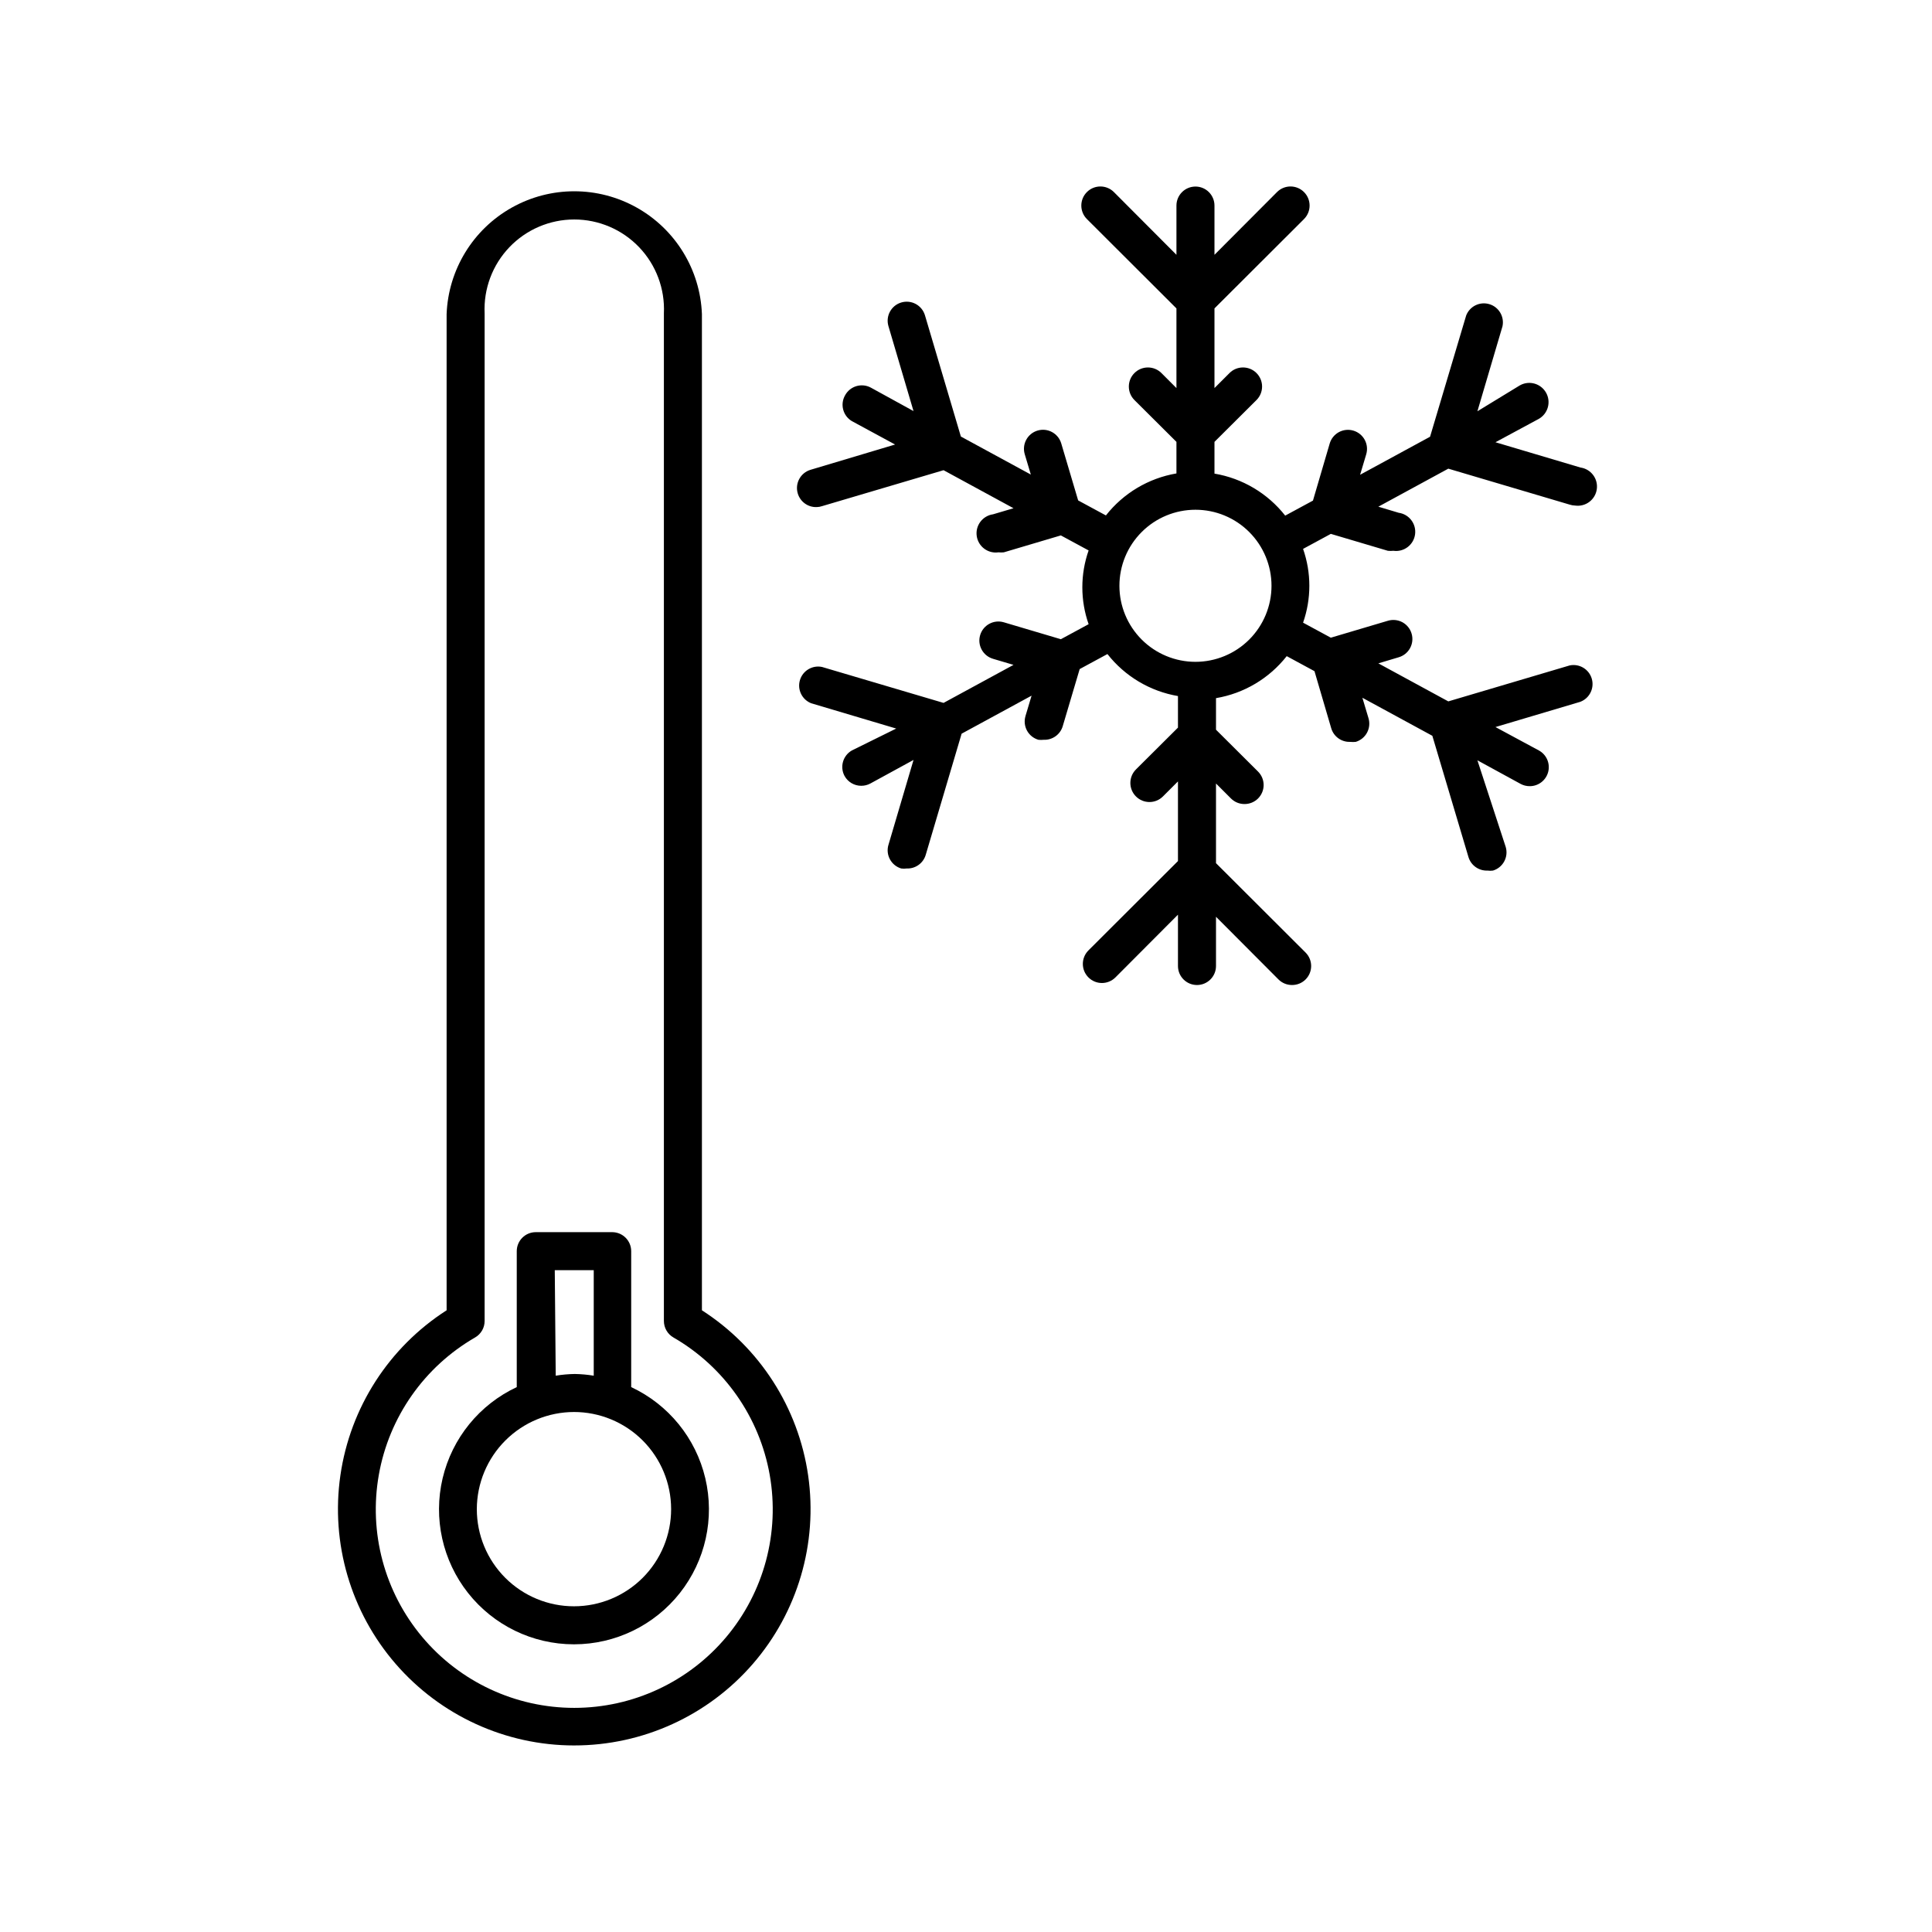
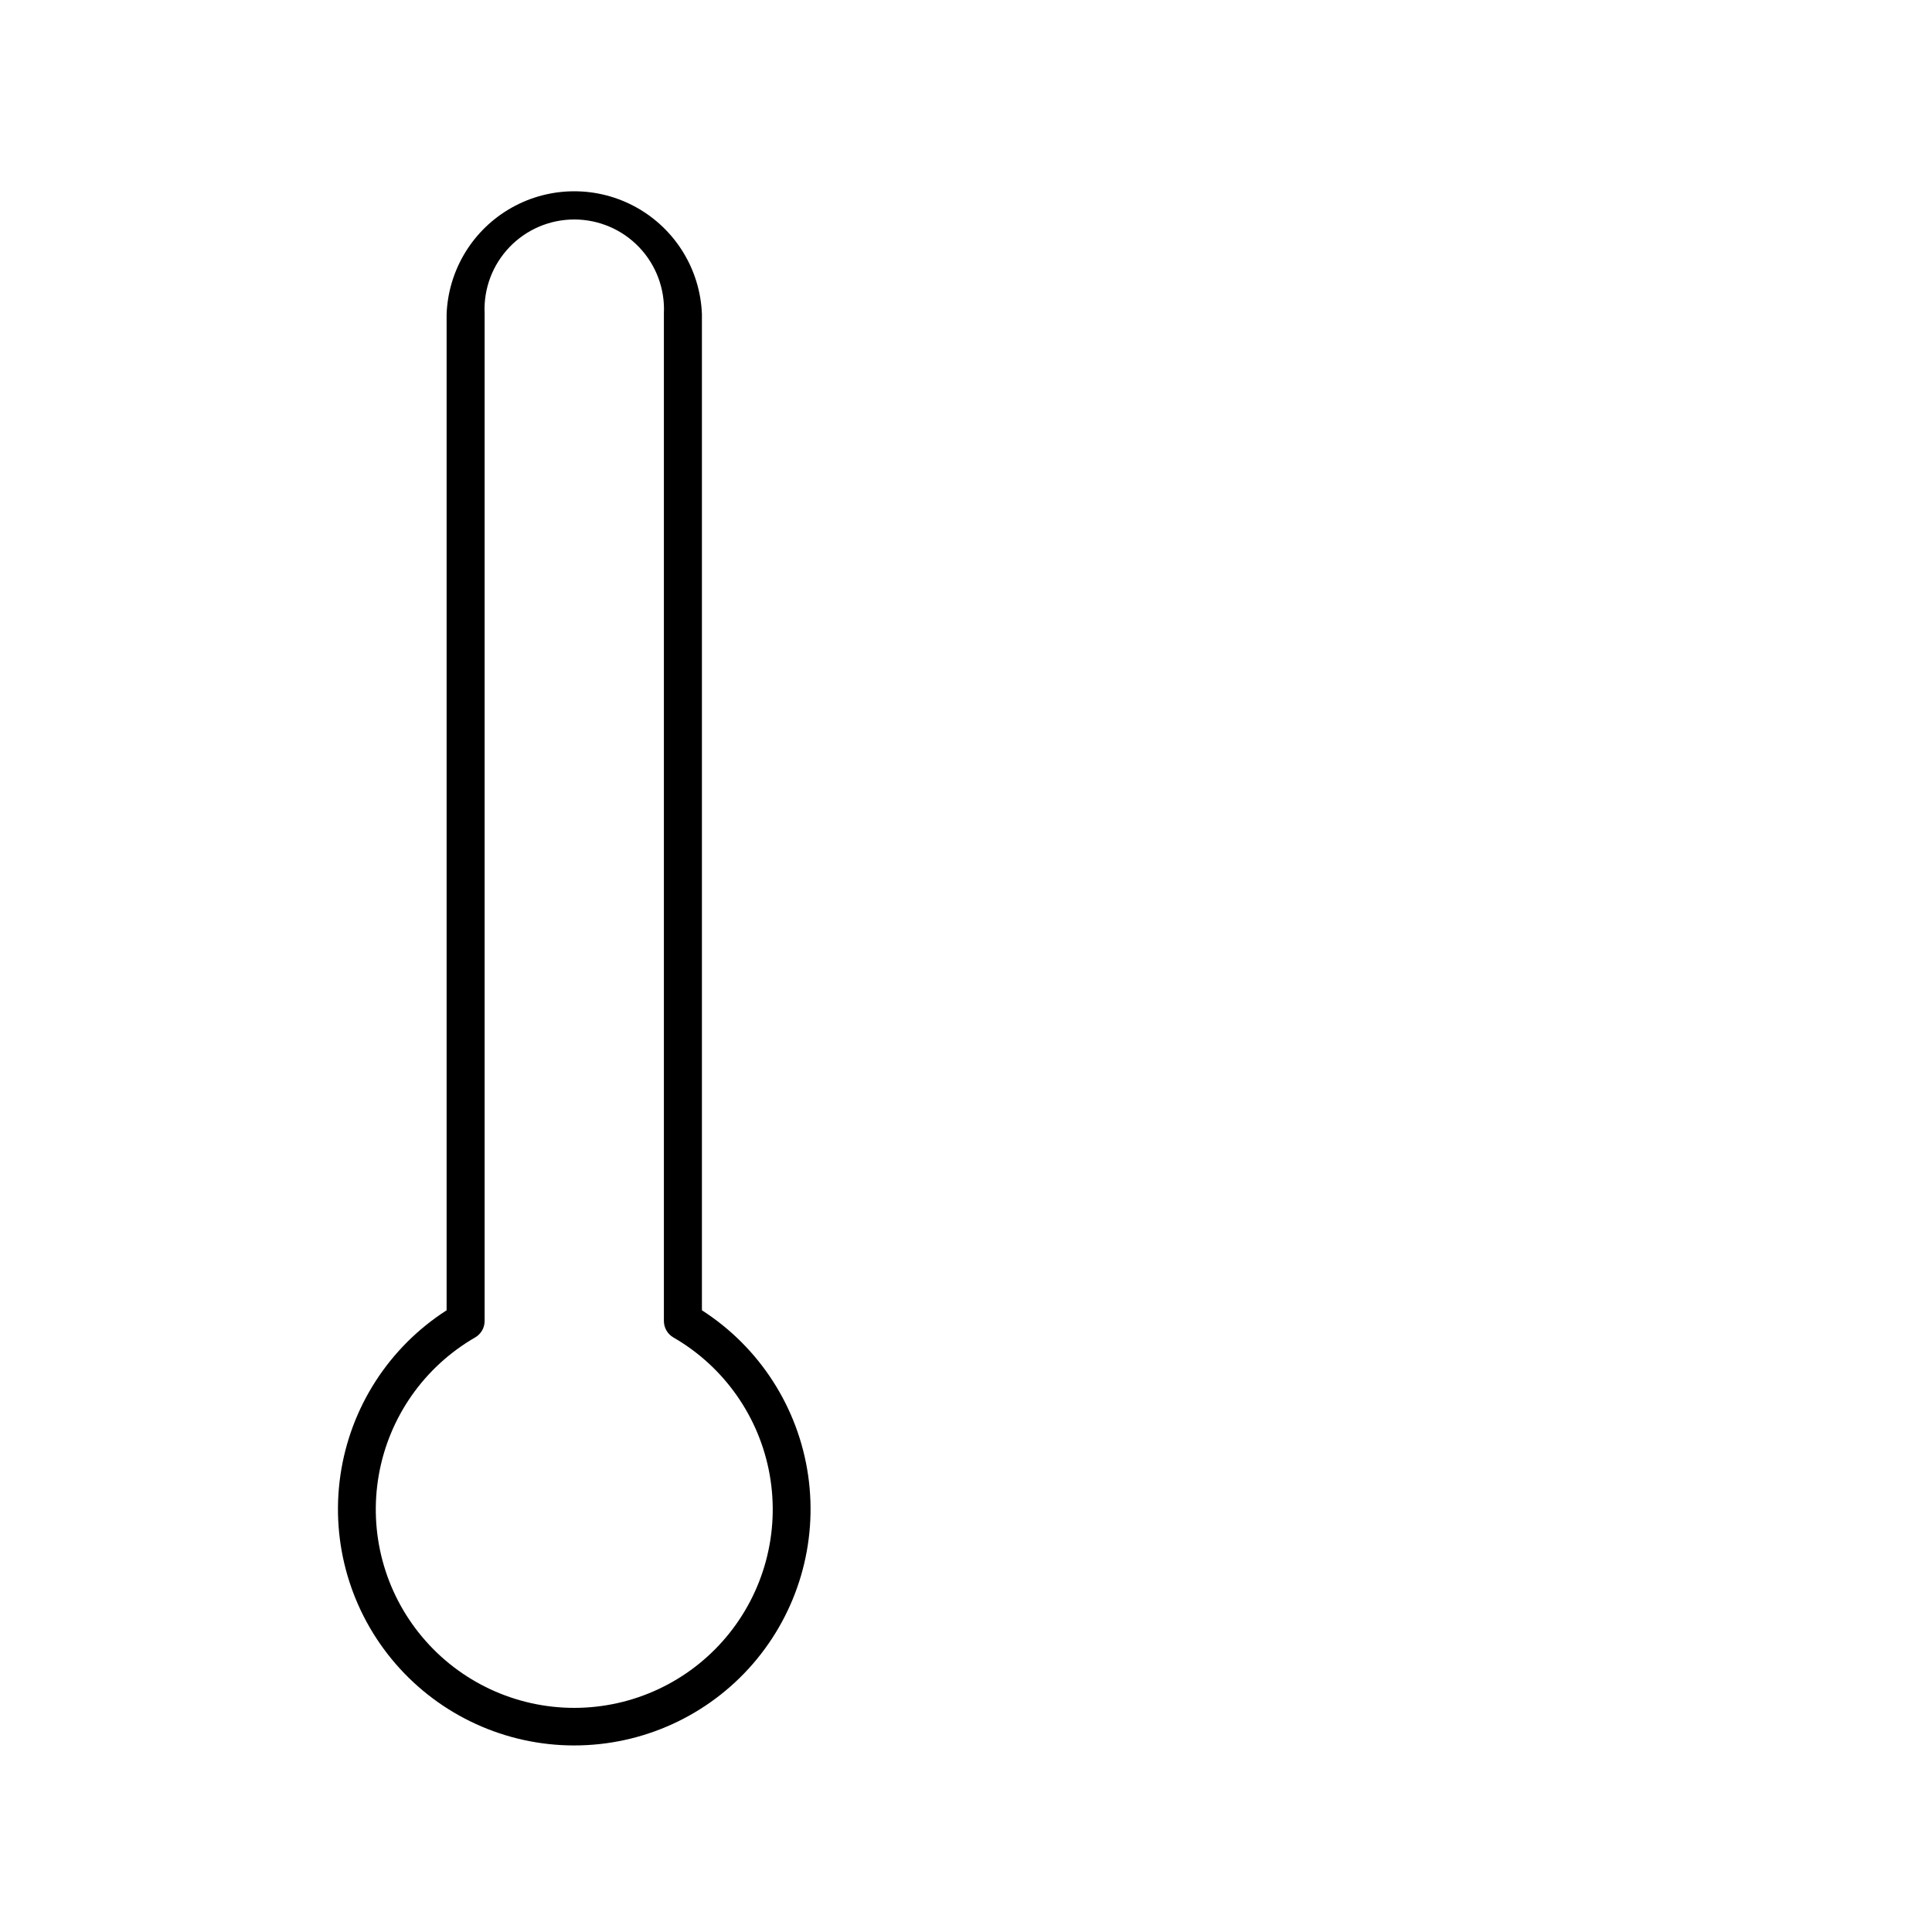
<svg xmlns="http://www.w3.org/2000/svg" fill="#000000" width="800px" height="800px" version="1.1" viewBox="144 144 512 512">
  <g>
    <path d="m296.16 606.56c18.168 0.008 35.445-7.875 47.348-21.605 11.898-13.734 17.25-31.957 14.66-49.941s-12.863-33.957-28.152-43.773v-264c-0.453-11.777-7-22.469-17.281-28.23s-22.816-5.762-33.098 0-16.828 16.453-17.281 28.23v264c-15.289 9.812-25.559 25.781-28.152 43.758-2.594 17.977 2.746 36.195 14.637 49.93s29.156 21.629 47.32 21.633zm-26.25-108.12c1.566-0.902 2.527-2.574 2.519-4.383v-267.02c-0.297-6.488 2.07-12.816 6.559-17.516 4.484-4.699 10.699-7.356 17.195-7.356s12.711 2.656 17.199 7.356c4.484 4.699 6.856 11.027 6.555 17.516v267.02c-0.004 1.809 0.957 3.481 2.519 4.383 13.473 7.769 22.816 21.102 25.523 36.414s-1.504 31.039-11.496 42.953c-9.996 11.918-24.75 18.797-40.301 18.797s-30.305-6.879-40.297-18.797c-9.996-11.914-14.203-27.641-11.496-42.953 2.703-15.312 12.047-28.645 25.52-36.414z" />
-     <path d="m296.16 579.76c10.926-0.016 21.242-5.023 28.016-13.598 6.769-8.574 9.254-19.77 6.738-30.402-2.512-10.633-9.746-19.531-19.641-24.164v-36.023c0-1.336-0.531-2.617-1.477-3.562-0.945-0.945-2.227-1.477-3.562-1.477h-20.25c-2.785 0-5.039 2.258-5.039 5.039v36.023c-9.895 4.633-17.129 13.531-19.645 24.164-2.512 10.633-0.027 21.828 6.742 30.402 6.773 8.574 17.09 13.582 28.016 13.598zm-5.141-99.148h10.328v27.961c-1.664-0.273-3.348-0.426-5.035-0.453-1.691 0.027-3.375 0.176-5.039 0.453zm5.039 37.586v-0.004c6.832-0.012 13.387 2.688 18.227 7.512 4.836 4.82 7.559 11.371 7.57 18.199 0.008 6.832-2.699 13.387-7.523 18.223-4.828 4.832-11.375 7.551-18.207 7.555-6.828 0.008-13.383-2.703-18.215-7.531-4.832-4.828-7.547-11.379-7.547-18.211 0.016-6.832 2.738-13.383 7.574-18.207 4.836-4.828 11.391-7.539 18.223-7.539z" />
-     <path d="m460.81 193.44c-2.781 0-5.039 2.254-5.039 5.039v13.047l-16.574-16.625c-1.977-1.977-5.18-1.977-7.156 0-1.973 1.977-1.973 5.18 0 7.152l23.73 23.68v21.109l-3.981-3.981c-1.973-1.973-5.176-1.973-7.152 0-1.977 1.977-1.977 5.18 0 7.156l11.133 11.082v8.363c-7.394 1.262-14.059 5.231-18.691 11.133l-7.356-3.981-4.484-15.113c-0.793-2.668-3.602-4.191-6.269-3.398-2.672 0.793-4.195 3.602-3.402 6.269l1.613 5.391-18.539-10.078-9.523-32.145v0.004c-0.387-1.285-1.266-2.363-2.449-2.996-1.18-0.633-2.566-0.77-3.848-0.379-2.652 0.801-4.16 3.594-3.379 6.25l6.648 22.52-11.281-6.199c-1.176-0.645-2.559-0.793-3.844-0.414-1.289 0.379-2.371 1.254-3.008 2.43-1.375 2.394-0.566 5.453 1.812 6.852l11.438 6.195-22.422 6.703c-2.648 0.801-4.156 3.59-3.375 6.246 0.648 2.223 2.727 3.723 5.039 3.629 0.48-0.012 0.957-0.094 1.41-0.25l32.195-9.523 18.539 10.078-5.441 1.613v-0.004c-2.781 0.402-4.711 2.988-4.309 5.769 0.406 2.781 2.988 4.711 5.769 4.309 0.469 0.047 0.941 0.047 1.41 0l15.113-4.484 7.356 3.981h0.004c-2.219 6.324-2.219 13.219 0 19.547l-7.356 3.981-15.113-4.484h-0.004c-2.672-0.793-5.481 0.73-6.273 3.398-0.793 2.672 0.73 5.481 3.402 6.273l5.441 1.613-18.539 10.078-32.195-9.523c-2.566-0.543-5.117 0.977-5.867 3.488s0.555 5.18 2.996 6.133l22.52 6.699-11.738 5.797c-2.375 1.344-3.246 4.34-1.965 6.75 0.887 1.621 2.586 2.625 4.434 2.621 0.844 0.004 1.676-0.203 2.418-0.605l11.438-6.246-6.648 22.52h-0.004c-0.781 2.656 0.727 5.445 3.379 6.246 0.484 0.07 0.977 0.07 1.461 0 2.297 0.098 4.371-1.375 5.035-3.578l9.523-32.145 18.539-10.078-1.613 5.391 0.004 0.004c-0.391 1.289-0.25 2.684 0.395 3.867 0.645 1.184 1.734 2.059 3.031 2.434 0.469 0.047 0.941 0.047 1.41 0 2.312 0.09 4.391-1.406 5.035-3.629l4.484-15.113 7.356-3.981c4.633 5.902 11.297 9.871 18.691 11.133v8.363l-11.133 11.082v0.004c-1.977 1.973-1.977 5.176 0 7.152 1.977 1.977 5.18 1.977 7.152 0l3.981-3.981v21.109l-23.73 23.68h0.004c-1.977 1.977-1.977 5.18 0 7.152 1.973 1.977 5.176 1.977 7.152 0l16.574-16.625v13.605c0 2.781 2.258 5.035 5.039 5.035s5.039-2.254 5.039-5.035v-13.051l16.574 16.625c0.953 0.945 2.238 1.469 3.578 1.461 1.34 0.008 2.625-0.516 3.578-1.461 0.953-0.945 1.488-2.231 1.488-3.574s-0.535-2.633-1.488-3.578l-23.73-23.68v-21.109l3.981 3.981c0.949 0.941 2.238 1.469 3.574 1.461 1.34 0.008 2.629-0.52 3.578-1.461 0.953-0.945 1.492-2.234 1.492-3.578s-0.539-2.629-1.492-3.578l-11.133-11.082v-8.363c7.414-1.25 14.098-5.223 18.742-11.133l7.356 3.981 4.434 15.113c0.645 2.223 2.723 3.719 5.039 3.625 0.484 0.051 0.973 0.051 1.461 0 1.281-0.383 2.363-1.262 2.996-2.445 0.633-1.184 0.77-2.566 0.379-3.852l-1.613-5.391 18.539 10.078 9.574 32.145v-0.004c0.664 2.203 2.738 3.676 5.039 3.578 0.484 0.07 0.977 0.07 1.461 0 2.648-0.801 4.156-3.59 3.375-6.246l-7.508-22.977 11.438 6.246v0.004c0.742 0.398 1.574 0.609 2.418 0.605 2.312 0.012 4.336-1.555 4.906-3.793 0.57-2.242-0.453-4.582-2.488-5.68l-11.488-6.195 22.52-6.699v-0.004c2.445-0.953 3.746-3.621 2.996-6.133-0.75-2.512-3.301-4.031-5.867-3.488l-32.145 9.523-18.539-10.078 5.391-1.613c2.672-0.777 4.207-3.574 3.426-6.246-0.371-1.297-1.25-2.387-2.43-3.031-1.184-0.641-2.578-0.785-3.867-0.395l-15.113 4.484-7.356-3.981c2.215-6.328 2.215-13.223 0-19.551l7.356-3.981 15.113 4.484c0.488 0.051 0.977 0.051 1.461 0 2.785 0.391 5.356-1.547 5.746-4.332 0.387-2.781-1.551-5.352-4.336-5.742l-5.391-1.613 18.539-10.078 32.145 9.523c0.473 0.156 0.965 0.242 1.461 0.254 2.785 0.391 5.356-1.551 5.746-4.332 0.387-2.785-1.551-5.356-4.336-5.746l-22.52-6.699 11.488-6.195c2.449-1.395 3.305-4.504 1.914-6.953-1.391-2.449-4.504-3.309-6.953-1.914l-11.234 6.852 6.648-22.52v-0.004c0.543-2.562-0.977-5.117-3.488-5.863-2.512-0.75-5.18 0.551-6.133 2.992l-9.574 32.145-18.539 10.078 1.613-5.391v-0.004c0.391-1.281 0.254-2.668-0.379-3.848-0.633-1.184-1.711-2.062-2.996-2.449-1.289-0.391-2.684-0.246-3.867 0.398-1.18 0.645-2.059 1.734-2.43 3.027l-4.434 15.113-7.356 3.981c-4.648-5.91-11.328-9.883-18.742-11.133v-8.414l11.133-11.082c1.977-1.977 1.977-5.18 0-7.156-1.977-1.973-5.18-1.973-7.152 0l-3.981 3.981v-21.109l23.73-23.68h-0.004c1.977-1.973 1.977-5.176 0-7.152-1.973-1.977-5.176-1.977-7.152 0l-16.574 16.625v-13.047c0-2.785-2.258-5.039-5.039-5.039zm20.152 105.8c0 5.344-2.125 10.469-5.902 14.25-3.781 3.777-8.906 5.902-14.25 5.902s-10.473-2.125-14.25-5.902c-3.781-3.781-5.902-8.906-5.902-14.25 0-5.348 2.121-10.473 5.902-14.25 3.777-3.781 8.906-5.902 14.25-5.902s10.469 2.121 14.25 5.902c3.777 3.777 5.902 8.902 5.902 14.25z" />
  </g>
</svg>